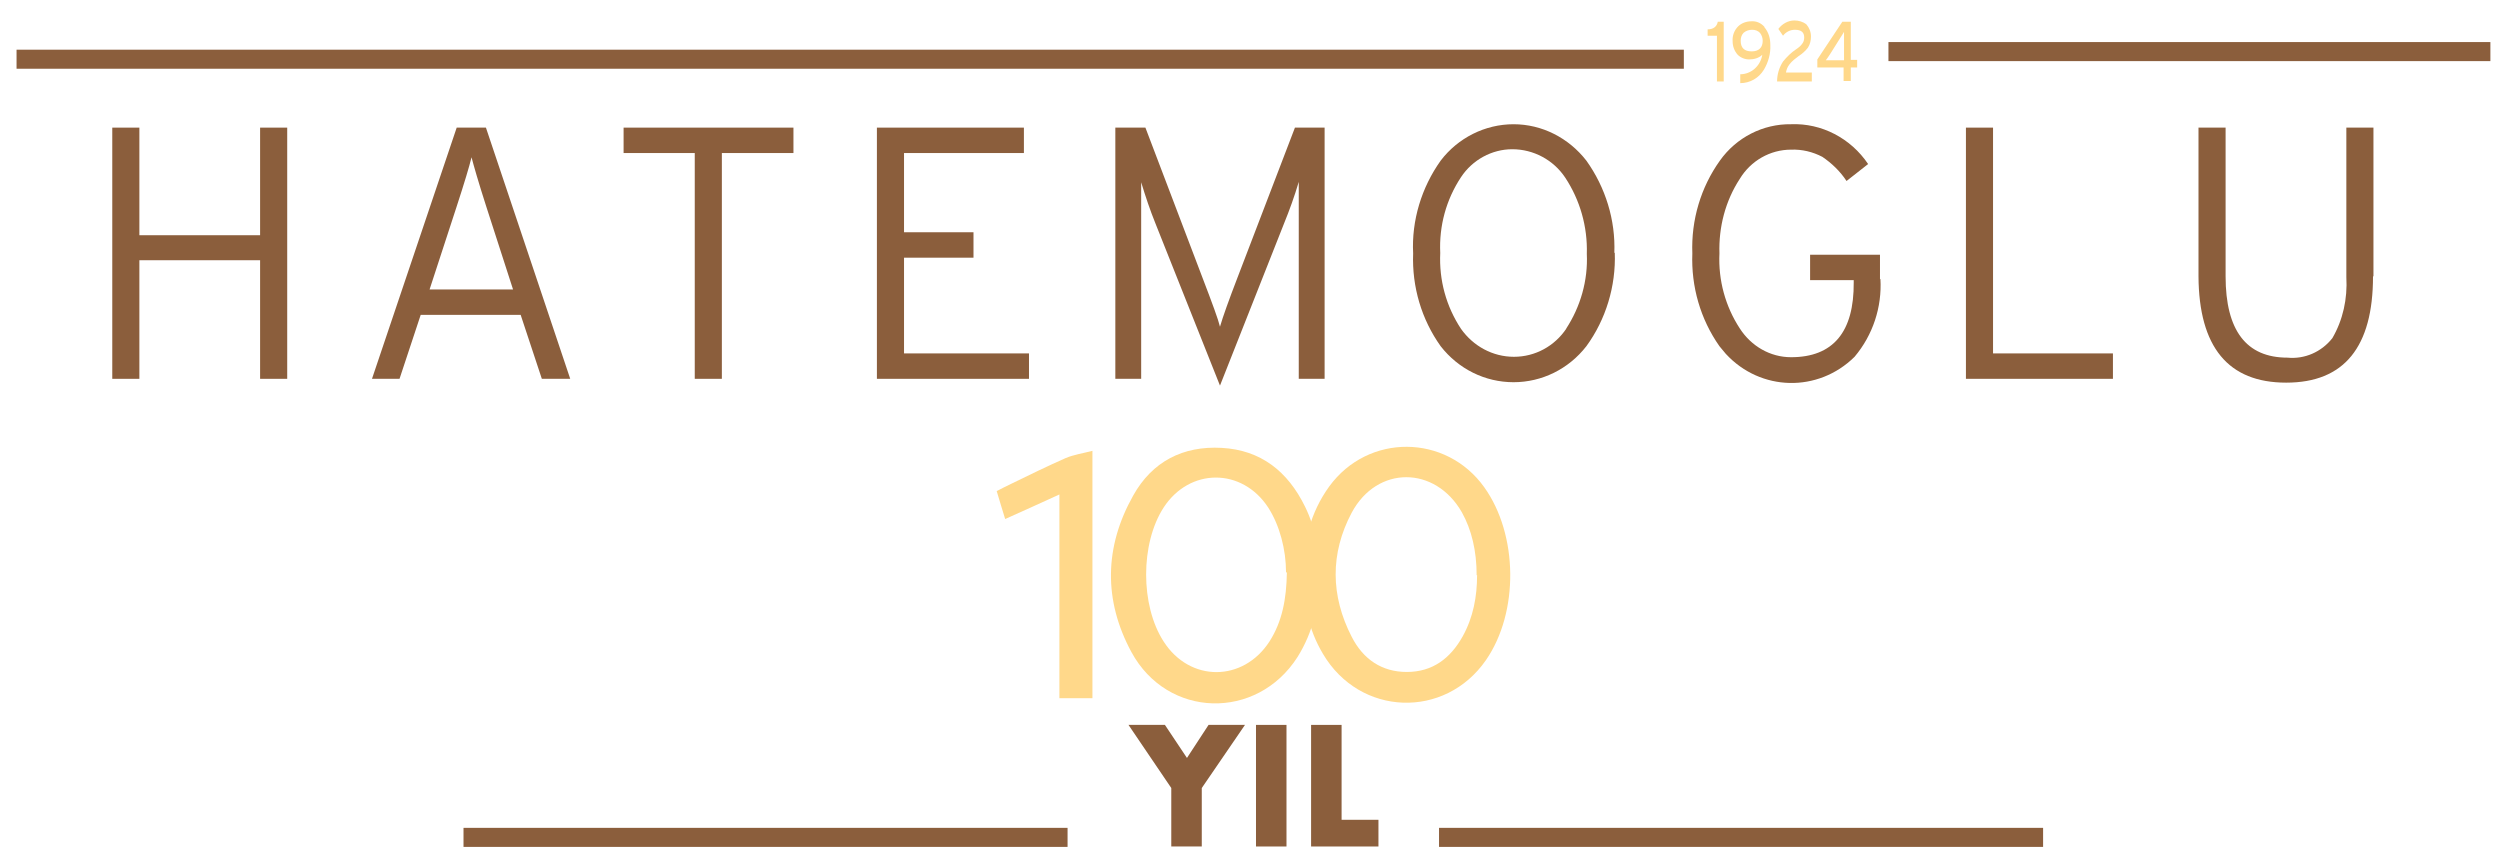
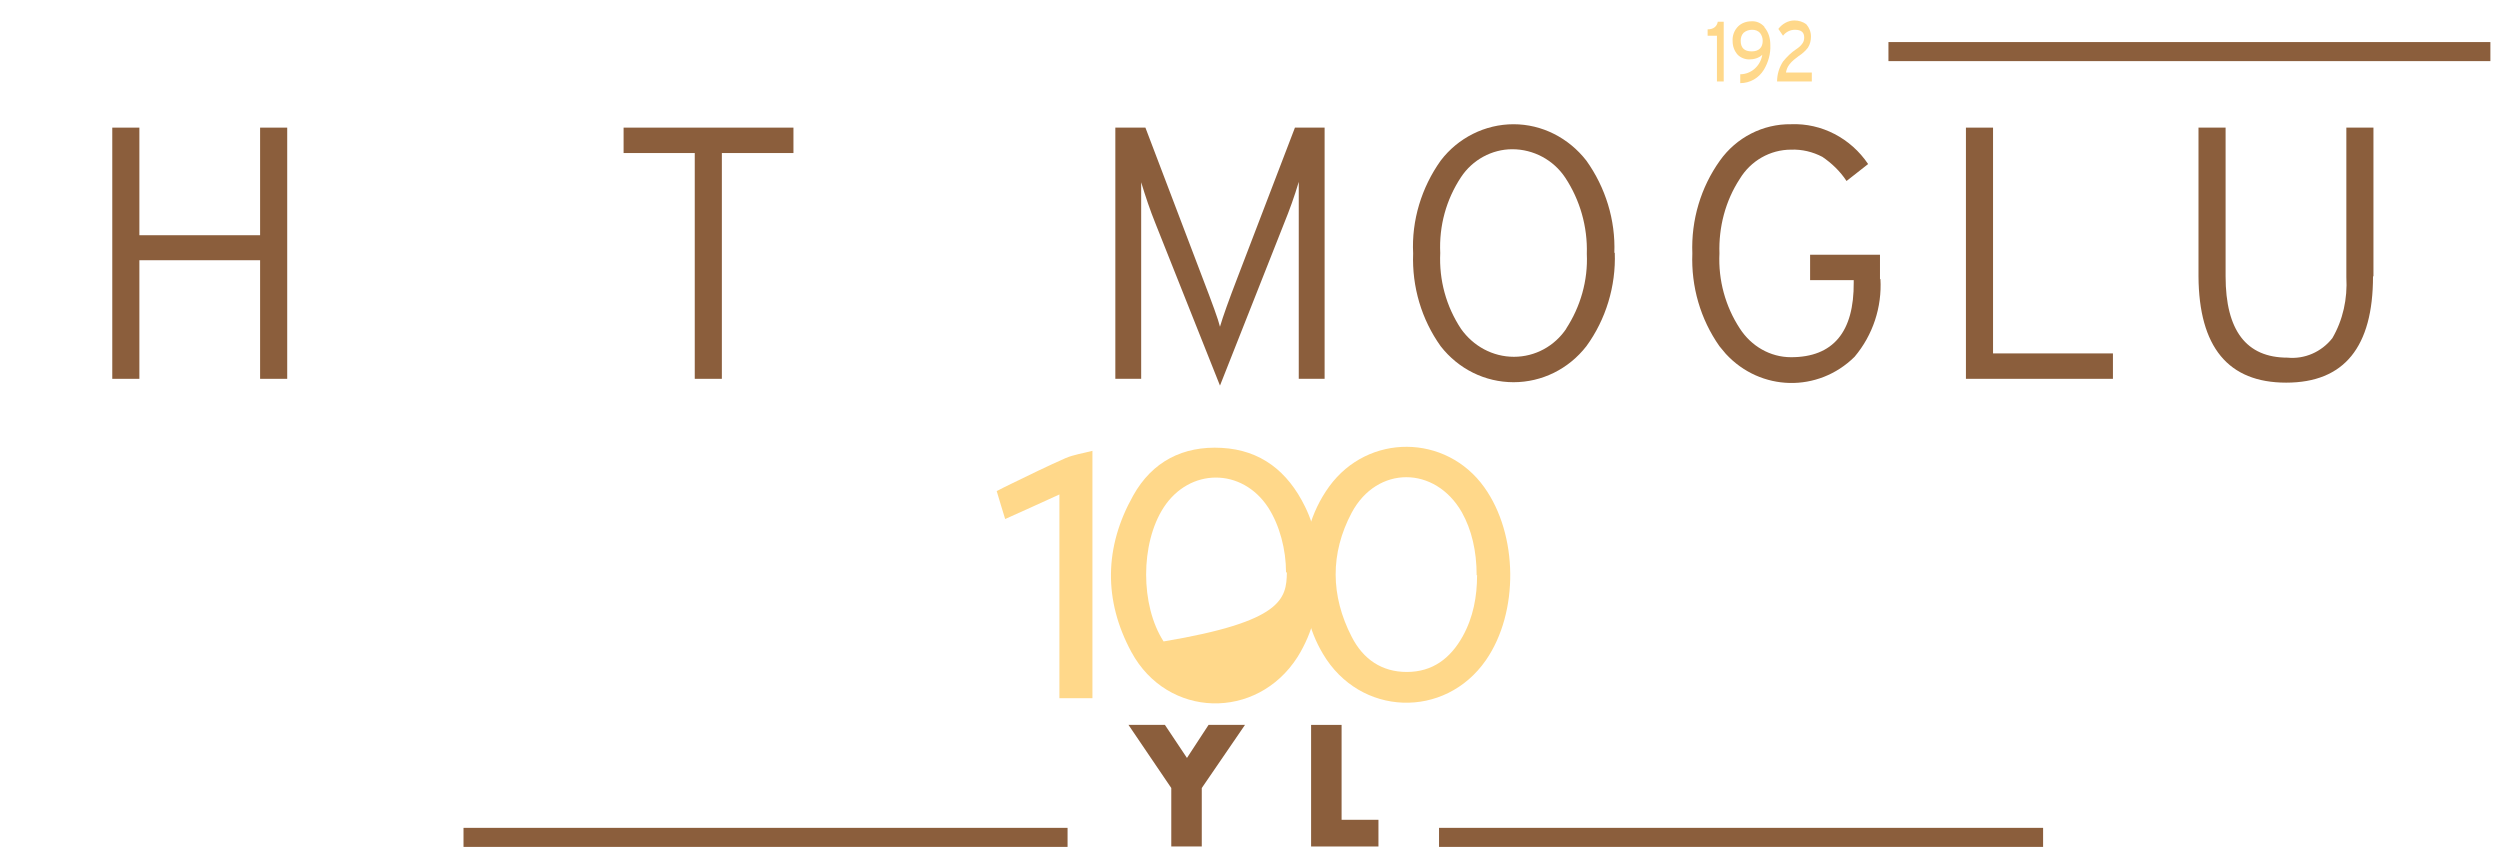
<svg xmlns="http://www.w3.org/2000/svg" width="121" height="41" viewBox="0 0 121 41" fill="none">
  <path d="M87.692 3.942H86.011C86.011 3.594 86.113 3.266 86.298 2.979C86.482 2.753 86.687 2.548 86.933 2.384C87.056 2.302 87.159 2.22 87.241 2.097C87.302 2.015 87.323 1.913 87.323 1.81C87.323 1.564 87.179 1.441 86.872 1.441C86.646 1.441 86.441 1.544 86.298 1.728L86.072 1.4C86.257 1.154 86.544 0.99 86.851 0.99C87.056 0.99 87.261 1.052 87.425 1.175C87.569 1.339 87.651 1.544 87.651 1.769C87.651 1.954 87.61 2.138 87.507 2.302C87.384 2.466 87.22 2.61 87.056 2.712C86.892 2.835 86.728 2.958 86.605 3.122C86.523 3.225 86.462 3.368 86.441 3.512H87.692V3.942Z" fill="#FFD88A" />
  <path d="M83.449 3.942H83.1V1.728H82.649V1.421C82.936 1.421 83.1 1.277 83.141 1.052H83.428V3.942H83.449Z" fill="#FFD88A" />
  <path d="M85.397 1.298C85.233 1.113 85.007 1.011 84.761 1.031C84.536 1.031 84.29 1.113 84.126 1.277C83.941 1.462 83.838 1.728 83.859 1.995C83.859 2.241 83.941 2.466 84.105 2.651C84.249 2.794 84.454 2.876 84.659 2.876C84.884 2.876 85.13 2.815 85.294 2.651C85.212 3.184 84.761 3.594 84.228 3.594V4.024C84.7 4.024 85.13 3.778 85.376 3.368C85.581 3.02 85.704 2.61 85.684 2.179C85.684 1.851 85.602 1.564 85.397 1.318V1.298ZM85.315 1.974C85.315 2.302 85.13 2.487 84.782 2.487C84.433 2.487 84.249 2.323 84.249 1.974C84.249 1.831 84.29 1.687 84.392 1.585C84.515 1.482 84.659 1.441 84.802 1.441C84.946 1.441 85.089 1.482 85.192 1.605C85.274 1.708 85.315 1.851 85.315 1.974Z" fill="#FFD88A" />
-   <path d="M89.579 2.917V1.052H89.169L87.959 2.876V3.266H89.23V3.922H89.579V3.266H89.886V2.897H89.579V2.917ZM89.251 1.544V2.917H88.369C88.451 2.815 88.513 2.712 88.595 2.589L89.046 1.872L89.251 1.544Z" fill="#FFD88A" />
-   <path d="M63.863 27.868C63.863 29.242 63.556 30.595 62.797 31.805C60.829 34.88 56.503 34.778 54.76 31.559C53.407 29.057 53.448 26.474 54.842 23.993C55.765 22.333 57.261 21.574 59.127 21.677C61.014 21.779 62.326 22.804 63.166 24.526C63.679 25.572 63.863 26.7 63.884 27.909L63.863 27.868ZM62.244 27.704C62.244 26.597 61.936 25.428 61.383 24.567C60.111 22.62 57.569 22.64 56.318 24.567C55.191 26.31 55.191 29.303 56.318 31.046C57.59 33.035 60.173 33.014 61.444 31.046C62.059 30.083 62.264 28.996 62.285 27.704H62.244Z" fill="#FFD88A" />
+   <path d="M63.863 27.868C63.863 29.242 63.556 30.595 62.797 31.805C60.829 34.88 56.503 34.778 54.76 31.559C53.407 29.057 53.448 26.474 54.842 23.993C55.765 22.333 57.261 21.574 59.127 21.677C61.014 21.779 62.326 22.804 63.166 24.526C63.679 25.572 63.863 26.7 63.884 27.909L63.863 27.868ZM62.244 27.704C62.244 26.597 61.936 25.428 61.383 24.567C60.111 22.62 57.569 22.64 56.318 24.567C55.191 26.31 55.191 29.303 56.318 31.046C62.059 30.083 62.264 28.996 62.285 27.704H62.244Z" fill="#FFD88A" />
  <path d="M63.065 27.745C63.065 26.29 63.413 24.814 64.336 23.543C66.222 20.959 69.994 21 71.839 23.584C73.48 25.88 73.521 29.632 71.921 31.948C69.933 34.819 65.812 34.675 64.028 31.641C63.331 30.472 63.065 29.181 63.065 27.725V27.745ZM71.47 27.848C71.47 26.659 71.224 25.634 70.753 24.793C69.461 22.538 66.652 22.517 65.422 24.814C64.377 26.782 64.397 28.832 65.422 30.821C65.976 31.907 66.878 32.523 68.088 32.523C69.338 32.523 70.199 31.866 70.794 30.8C71.306 29.878 71.491 28.873 71.491 27.828L71.47 27.848Z" fill="#FFD88A" />
  <path d="M51.275 23.932C50.393 24.342 49.552 24.711 48.65 25.121C48.507 24.67 48.384 24.239 48.24 23.768C48.486 23.645 48.712 23.522 48.937 23.419C49.819 22.989 50.7 22.558 51.582 22.169C51.972 22.005 52.402 21.943 52.874 21.82V33.793H51.275V23.932Z" fill="#FFD88A" />
  <path d="M13.901 18.335H12.589V12.595H6.746V18.335H5.434V6.177H6.746V11.385H12.589V6.177H13.901V18.335Z" fill="#8B5E3C" />
-   <path d="M22.104 6.177L18.004 18.335H19.337L20.362 15.239H25.2L26.225 18.335H27.599L23.519 6.177H22.084H22.104ZM24.831 14.009H20.792L22.084 10.052C22.473 8.863 22.719 8.043 22.822 7.612C22.924 8.002 23.15 8.802 23.54 10.011L24.831 14.009Z" fill="#8B5E3C" />
-   <path d="M49.803 18.335H42.442V6.177H49.557V7.407H43.755V11.241H47.117V12.472H43.755V17.105H49.803V18.335Z" fill="#8B5E3C" />
  <path d="M64.111 18.335H62.86V8.802C62.655 9.499 62.409 10.175 62.142 10.831L59.047 18.663L55.93 10.831C55.664 10.175 55.438 9.499 55.233 8.822V18.335H53.982V6.177H55.438L58.206 13.456C58.677 14.686 58.965 15.465 59.047 15.813C59.19 15.321 59.477 14.522 59.887 13.456L62.675 6.177H64.111V18.335Z" fill="#8B5E3C" />
  <path d="M91.012 13.496C91.094 14.87 90.643 16.223 89.761 17.269C87.998 19.012 85.21 18.95 83.528 17.125C83.426 17.002 83.323 16.879 83.221 16.756C82.298 15.444 81.847 13.866 81.909 12.266C81.847 10.647 82.319 9.068 83.242 7.776C84.041 6.649 85.333 5.993 86.686 6.013C88.162 5.952 89.577 6.69 90.417 7.94L89.372 8.76C89.064 8.289 88.654 7.899 88.203 7.592C87.731 7.346 87.219 7.223 86.686 7.243C85.681 7.243 84.738 7.776 84.205 8.658C83.508 9.724 83.18 10.995 83.221 12.266C83.159 13.558 83.508 14.829 84.205 15.895C84.759 16.756 85.681 17.289 86.686 17.289C88.716 17.289 89.741 16.08 89.72 13.66V13.558H87.609V12.328H90.991V13.517L91.012 13.496Z" fill="#8B5E3C" />
  <path d="M102.266 18.335H95.151V6.177H96.463V17.105H102.266V18.335Z" fill="#8B5E3C" />
  <path d="M114.854 13.374C114.854 16.797 113.46 18.52 110.651 18.52C107.842 18.52 106.428 16.797 106.407 13.374V6.177H107.719V13.374C107.719 15.998 108.724 17.31 110.713 17.31C111.533 17.392 112.353 17.044 112.886 16.367C113.399 15.485 113.624 14.46 113.563 13.415V6.177H114.875V13.374H114.854Z" fill="#8B5E3C" />
  <path d="M78.134 12.246C78.196 10.646 77.704 9.068 76.781 7.776C75.92 6.669 74.628 6.013 73.255 6.013C71.881 6.013 70.569 6.669 69.728 7.776C68.806 9.068 68.314 10.667 68.396 12.266C68.334 13.886 68.806 15.464 69.728 16.756C70.589 17.863 71.881 18.499 73.255 18.499C74.628 18.499 75.92 17.863 76.781 16.756C77.724 15.464 78.216 13.845 78.155 12.225L78.134 12.246ZM75.817 15.895C75.243 16.756 74.3 17.269 73.275 17.269C72.25 17.269 71.307 16.756 70.712 15.915C69.995 14.829 69.646 13.558 69.708 12.246C69.646 10.934 69.995 9.662 70.712 8.576C71.266 7.735 72.209 7.223 73.193 7.223C74.218 7.223 75.182 7.735 75.756 8.596C76.474 9.683 76.843 10.975 76.802 12.287C76.863 13.578 76.494 14.849 75.797 15.915L75.817 15.895Z" fill="#8B5E3C" />
  <path d="M38.403 7.407H34.938V18.335H33.626V7.407H30.182V6.177H38.403V7.407Z" fill="#8B5E3C" />
-   <path d="M81.498 2.405H0.801V3.327H81.498V2.405Z" fill="#8B5E3C" />
  <path d="M120.535 2.036H91.401V2.958H120.535V2.036Z" fill="#8B5E3C" />
  <path d="M98.886 40.068H69.649V40.99H98.886V40.068Z" fill="#8B5E3C" />
  <path d="M51.67 40.068H22.434V40.99H51.67V40.068Z" fill="#8B5E3C" />
  <path d="M56.69 38.14L54.619 35.085H56.382L57.449 36.685L58.494 35.085H60.257L58.166 38.14V40.97H56.69V38.14Z" fill="#8B5E3C" />
-   <path d="M62.266 35.085V40.97H60.79V35.085H62.266Z" fill="#8B5E3C" />
  <path d="M64.933 35.085V39.678H66.717V40.97H63.457V35.085H64.933Z" fill="#8B5E3C" />
</svg>